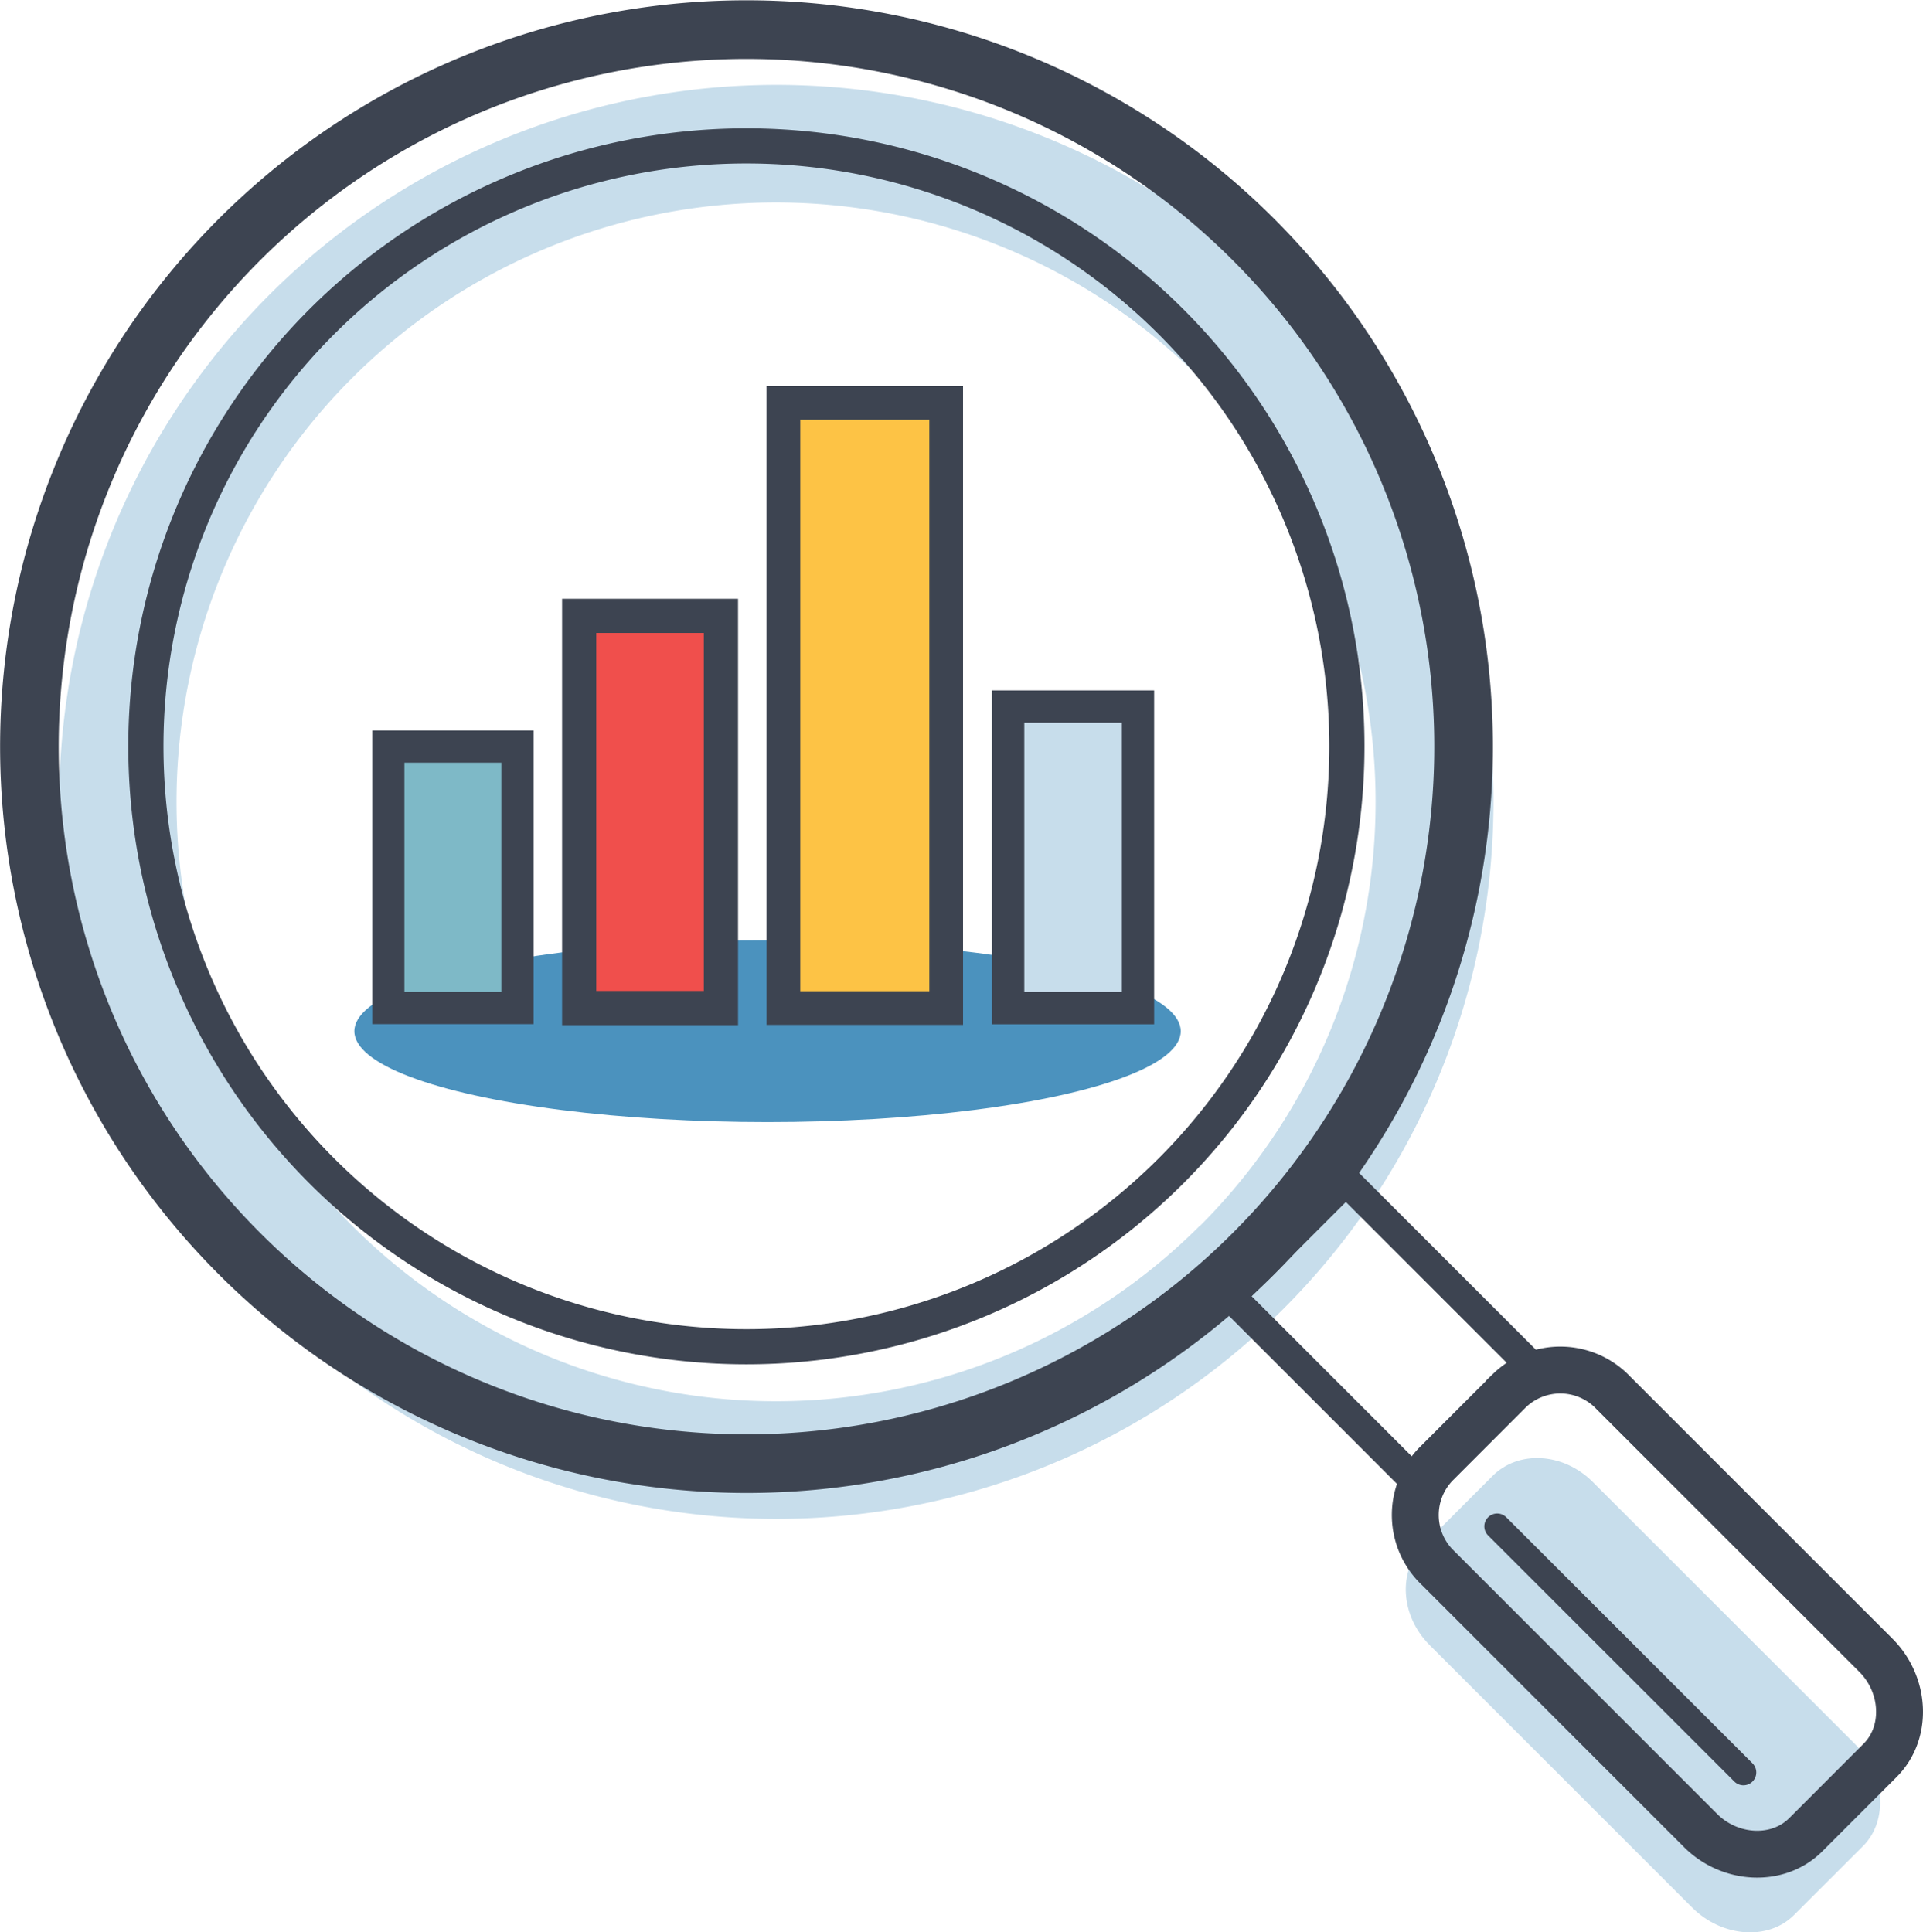
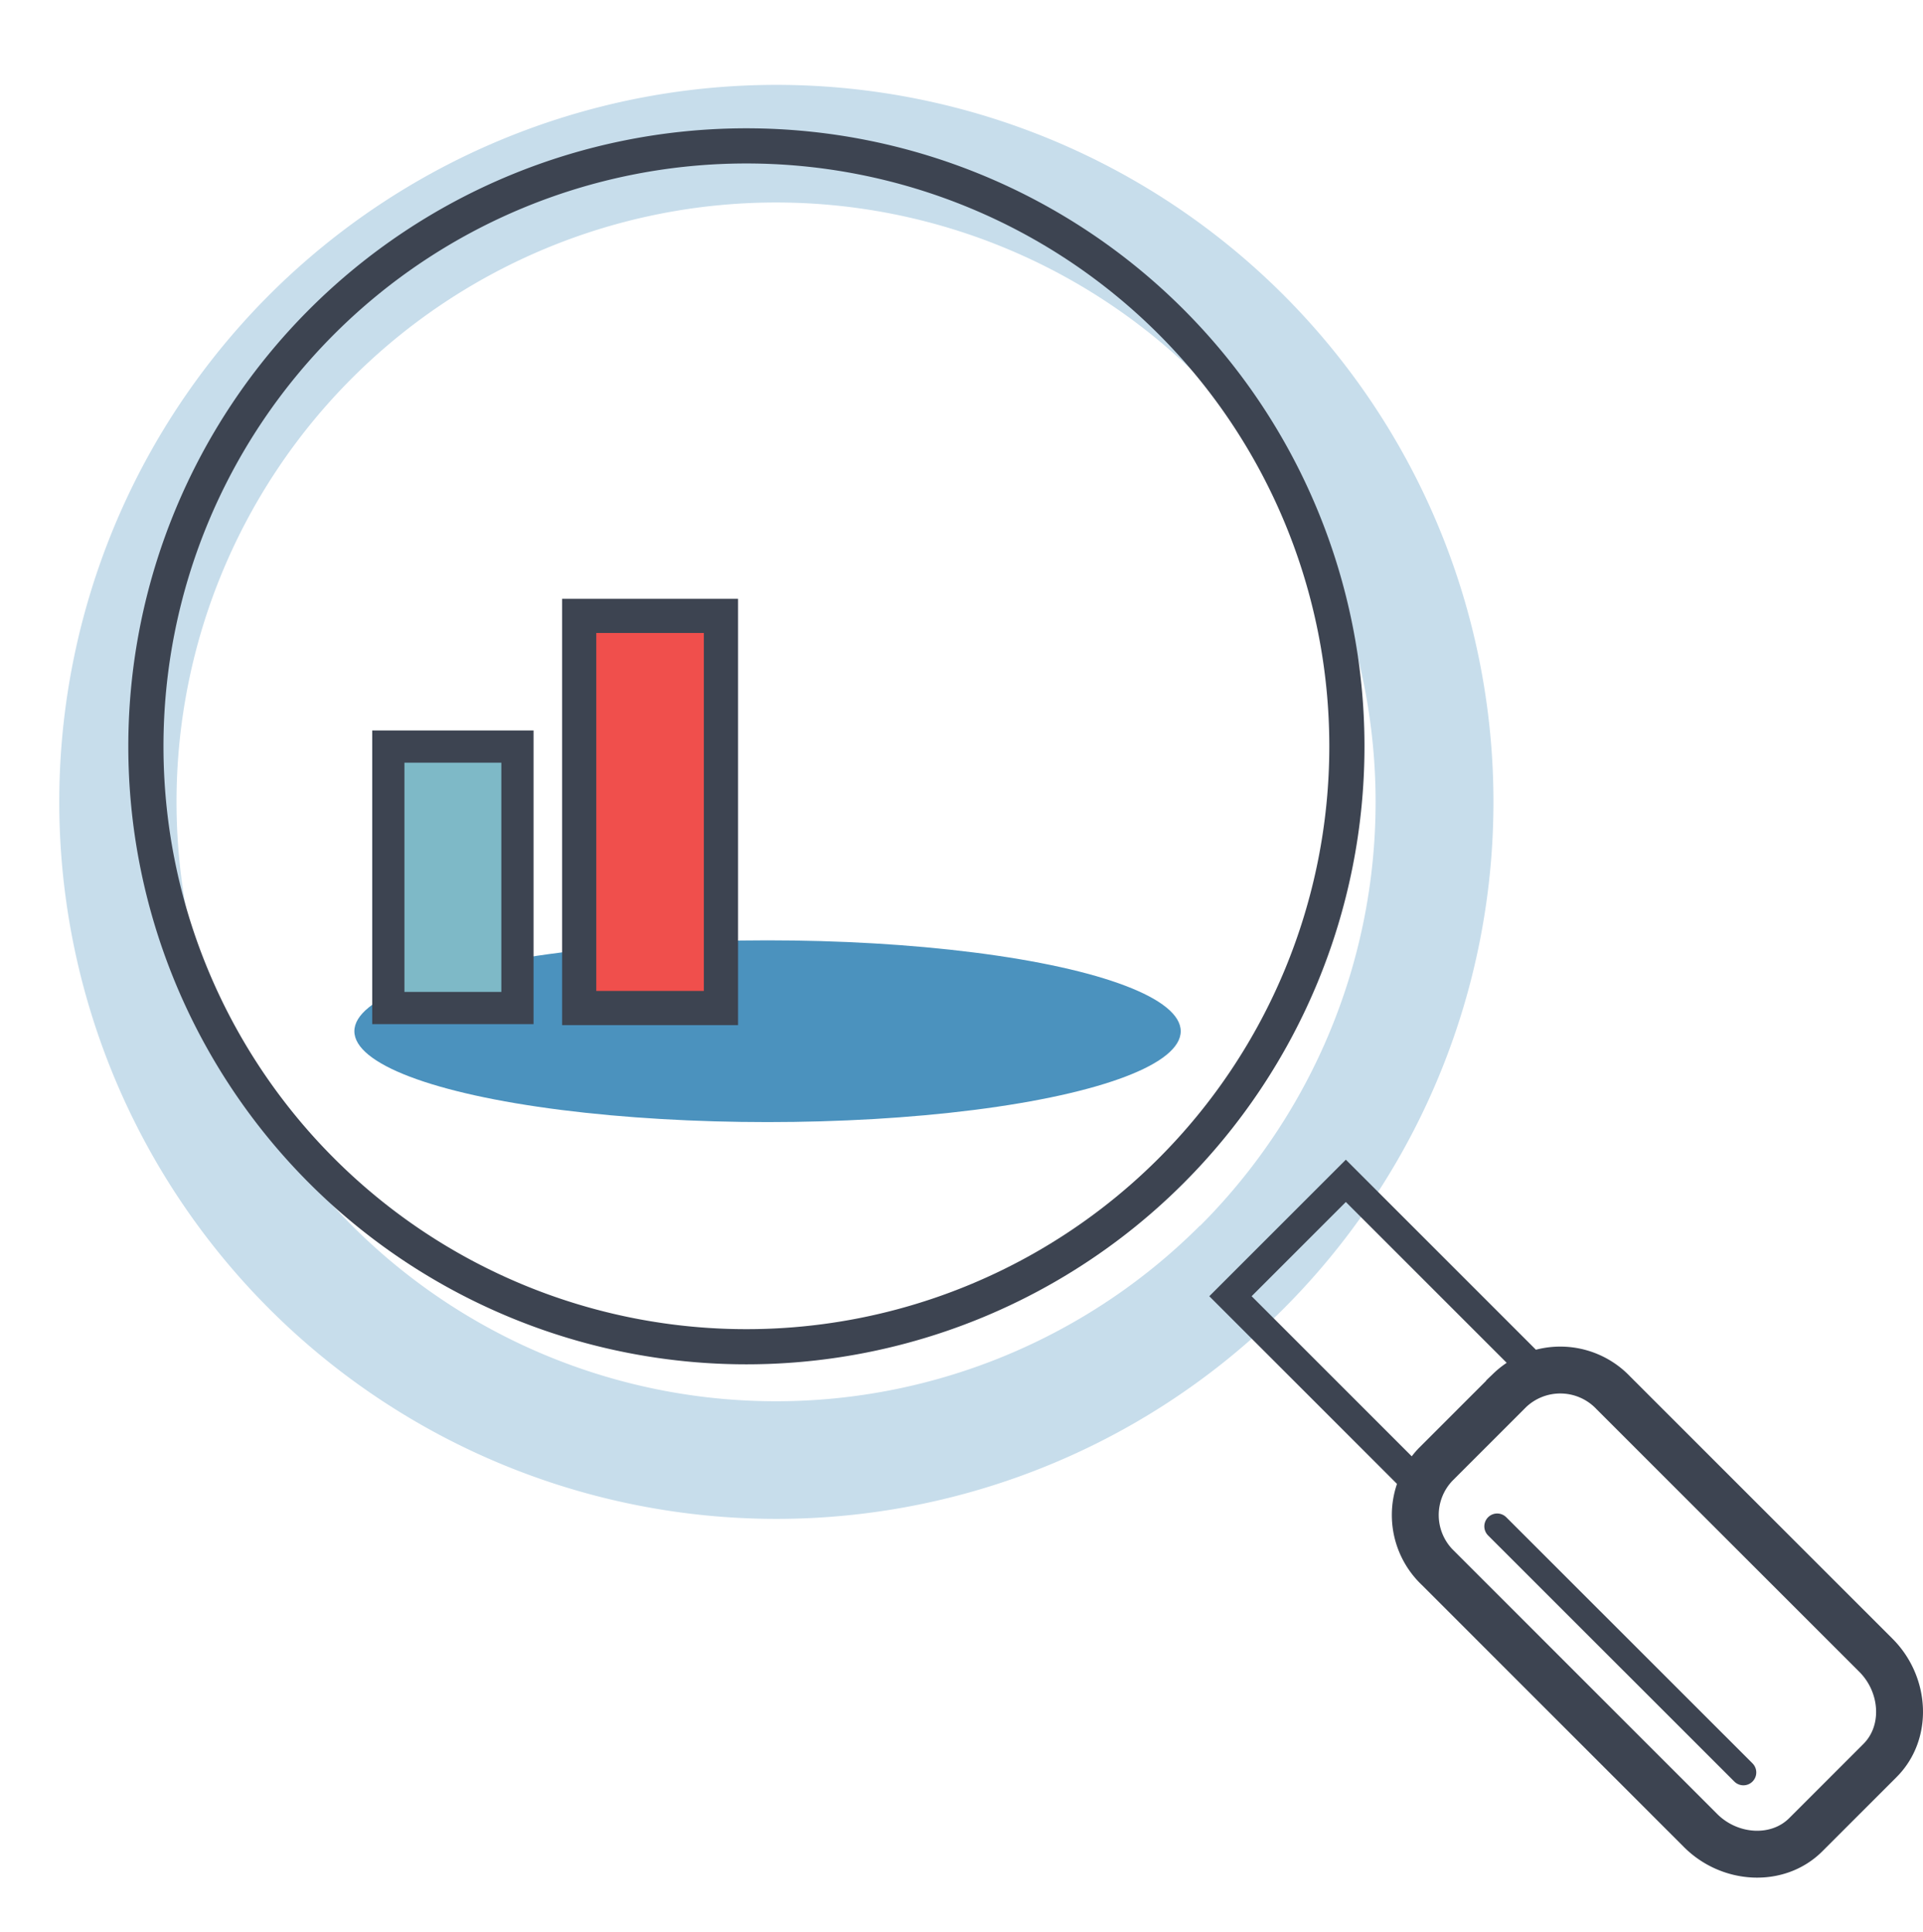
<svg xmlns="http://www.w3.org/2000/svg" width="184.07" height="184.98" viewBox="0 0 184.07 184.98">
  <g>
    <path d="M122.85,28.23a68.64,68.64,0,1,0,0,97.07A68.64,68.64,0,0,0,122.85,28.23Zm-8,89.11a57.38,57.38,0,1,1,0-81.15A57.38,57.38,0,0,1,114.88,117.34Z" style="fill: #c7ddeb" />
-     <path d="M177.6,167c2.81,2.81,3.21,7.25.72,9.74l-6.61,6.6c-2.49,2.49-6.92,2.09-9.73-.72l-25.12-25.12c-2.82-2.81-3.08-7.11-.59-9.6l6.6-6.61c2.49-2.49,6.79-2.23,9.6.59Z" style="fill: #c7ddeb" />
    <ellipse cx="73.47" cy="98.72" rx="39.55" ry="8.7" style="fill: #4b92be" />
-     <path d="M22.91,120A68.64,68.64,0,1,1,120,120,68.63,68.63,0,0,1,22.91,120Z" style="fill: none;stroke: #3d4451;stroke-miterlimit: 10;stroke-width: 5.61px" />
-     <path d="M30.8,112.09a57.48,57.48,0,1,1,81.29,0A57.48,57.48,0,0,1,30.8,112.09Z" style="fill: none;stroke: #3d4451;stroke-miterlimit: 10;stroke-width: 3.366px" />
+     <path d="M30.8,112.09a57.48,57.48,0,1,1,81.29,0A57.48,57.48,0,0,1,30.8,112.09" style="fill: none;stroke: #3d4451;stroke-miterlimit: 10;stroke-width: 3.366px" />
    <rect x="124.67" y="114.77" width="15.62" height="25.96" transform="translate(-51.53 131.09) rotate(-45)" style="fill: none;stroke: #3d4451;stroke-linecap: round;stroke-miterlimit: 10;stroke-width: 2.864px" />
-     <path d="M179.57,158.47c2.81,2.82,3.06,7.4.38,10.07l-7.09,7.09c-2.67,2.68-7.25,2.43-10.07-.38l-25.12-25.12a7,7,0,0,1-.25-9.94l7.09-7.09a7,7,0,0,1,9.93.25Z" style="fill: none;stroke: #3d4451;stroke-miterlimit: 10;stroke-width: 2.462px" />
    <path d="M179.57,158.47c2.81,2.82,3.06,7.4.38,10.07l-7.09,7.09c-2.67,2.68-7.25,2.43-10.07-.38l-25.12-25.12a7,7,0,0,1-.25-9.94l7.09-7.09a7,7,0,0,1,9.93.25Z" style="fill: none;stroke: #3d4451;stroke-miterlimit: 10;stroke-width: 4.488px" />
    <line x1="143.31" y1="146.12" x2="166.88" y2="169.68" style="fill: none;stroke: #3d4451;stroke-linecap: round;stroke-miterlimit: 10;stroke-width: 2.462px" />
    <g>
-       <rect x="74.99" y="38.57" width="15.58" height="57.93" style="fill: #fdc345;stroke: #3d4451;stroke-miterlimit: 10;stroke-width: 3.226px" />
      <rect x="55.44" y="58.96" width="13.57" height="37.54" style="fill: #f04f4c;stroke: #3d4451;stroke-miterlimit: 10;stroke-width: 3.273px" />
-       <rect x="96.5" y="67.64" width="12.43" height="28.87" style="fill: #c7ddeb;stroke: #3d4451;stroke-miterlimit: 10;stroke-width: 3.092px" />
      <rect x="37.17" y="71.47" width="12.36" height="25.03" style="fill: #7eb9c7;stroke: #3d4451;stroke-miterlimit: 10;stroke-width: 3.084px" />
    </g>
  </g>
</svg>